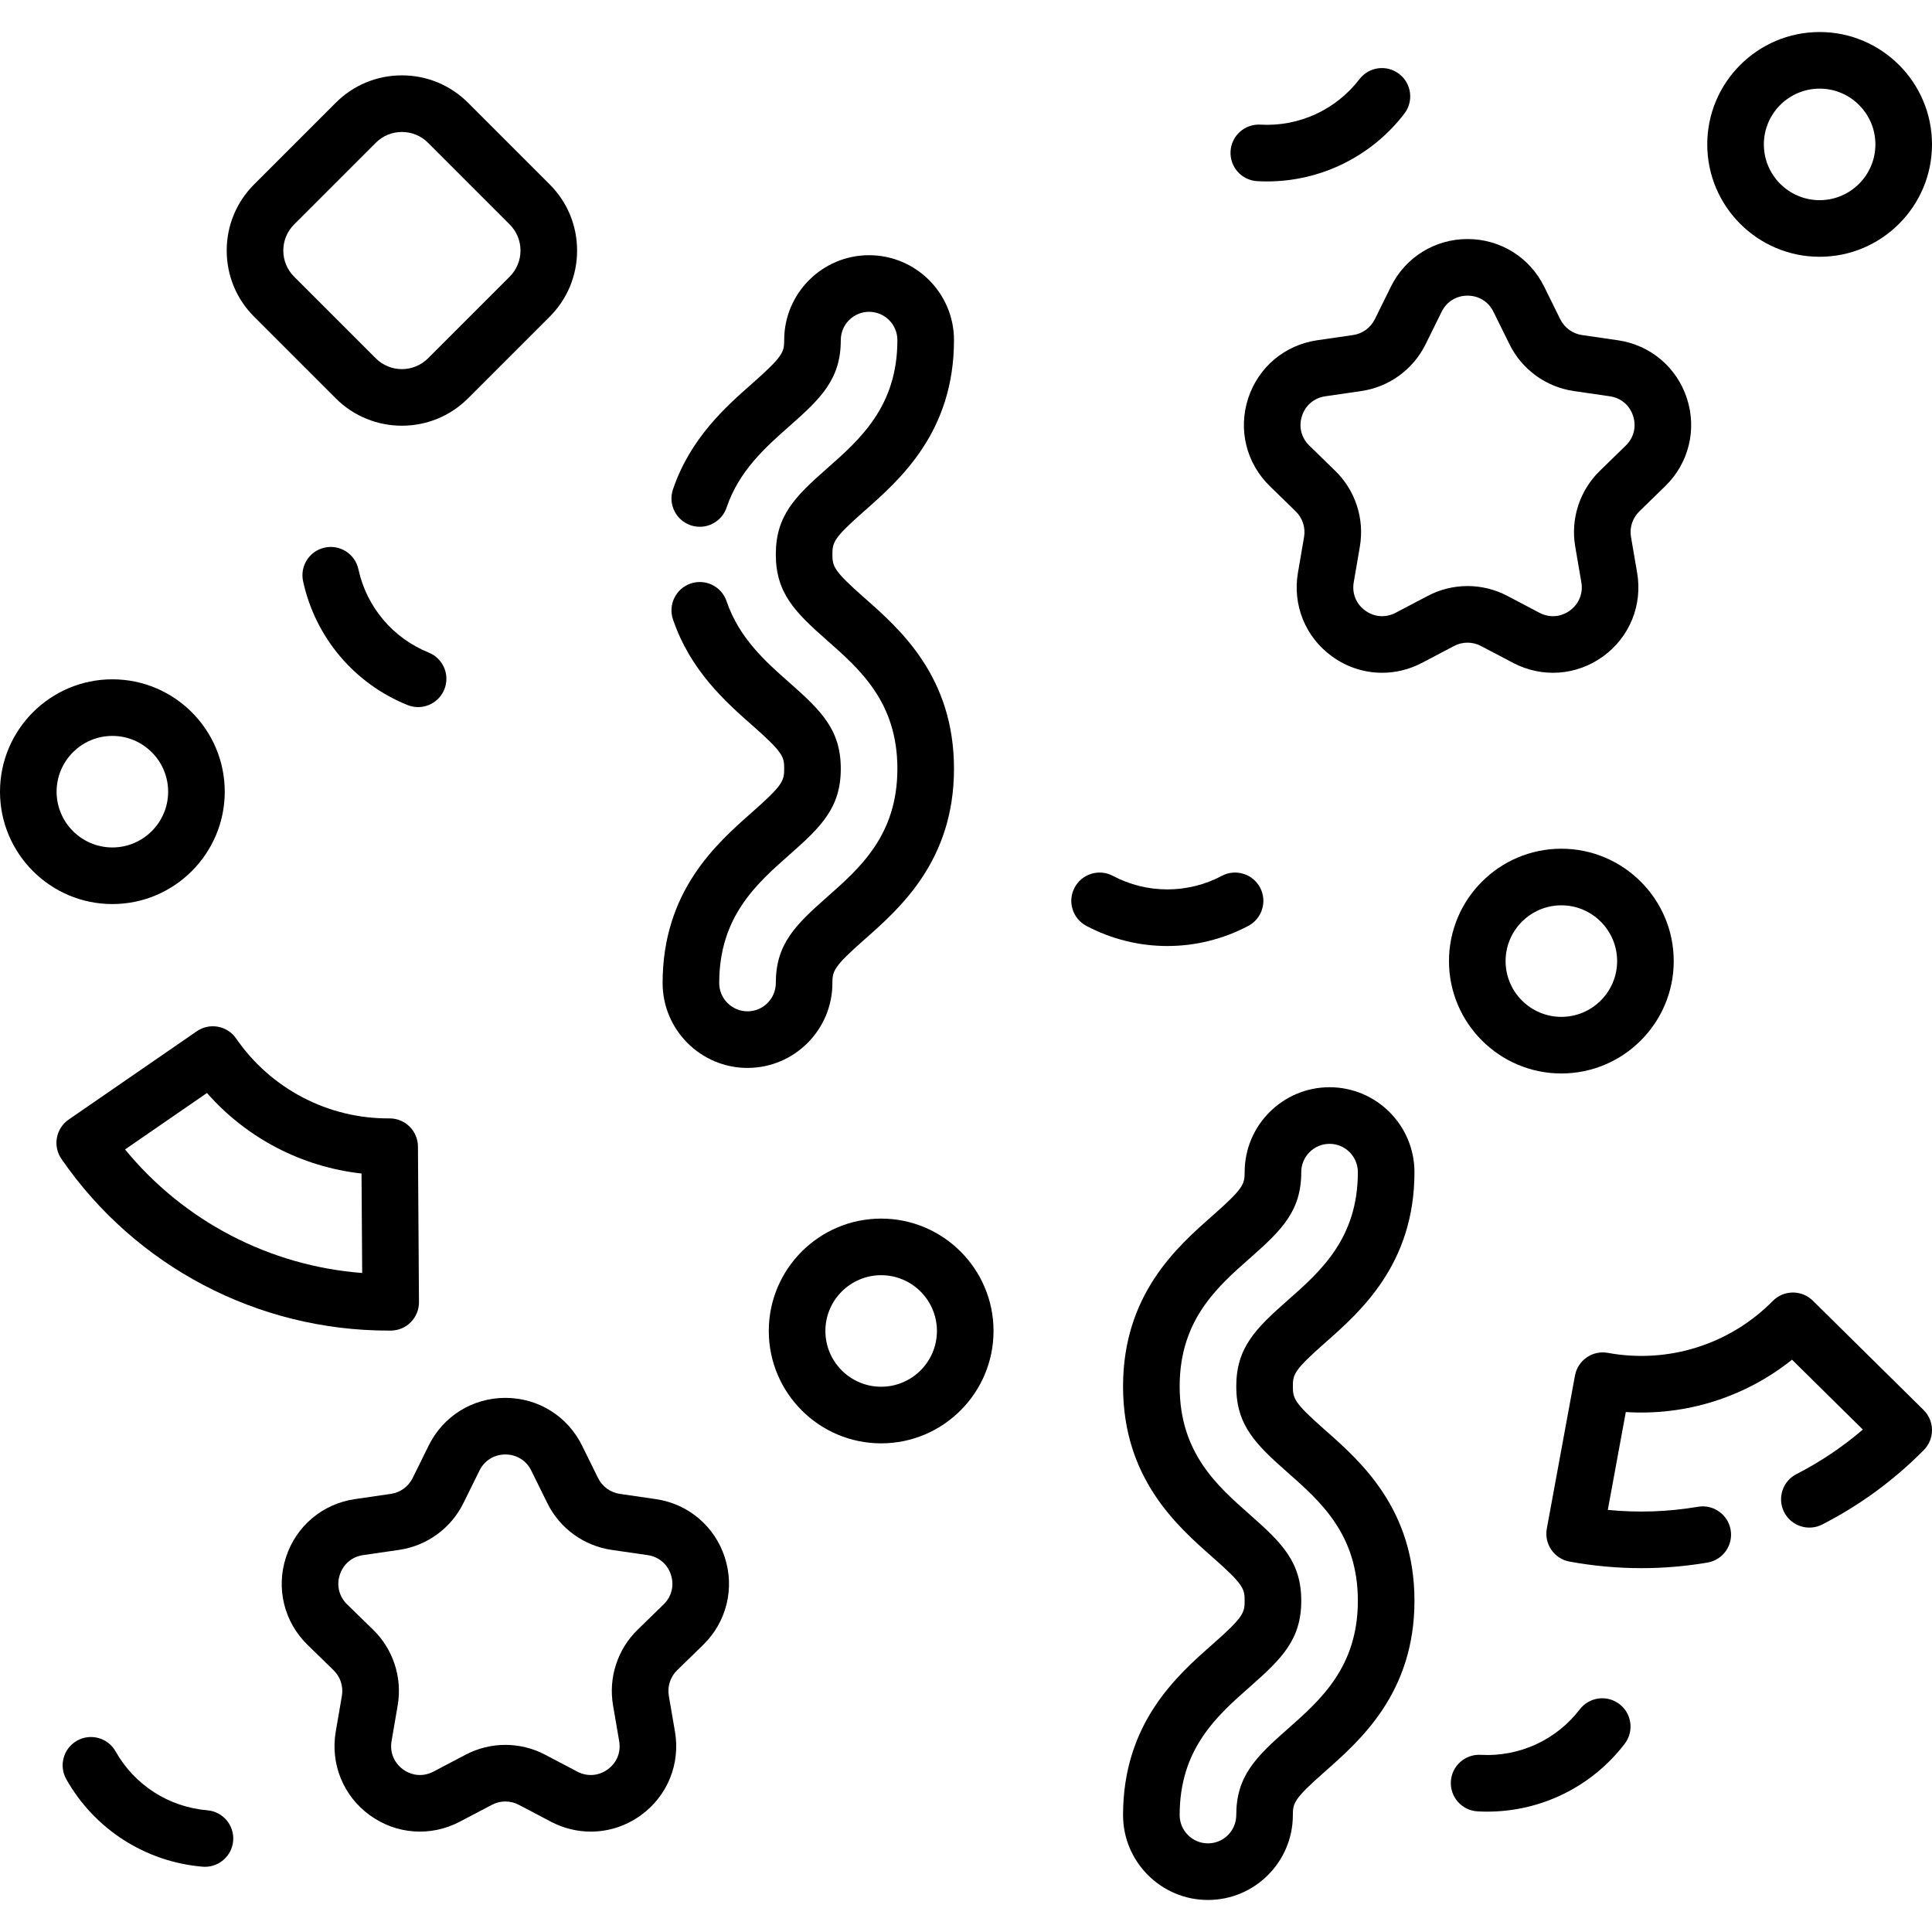
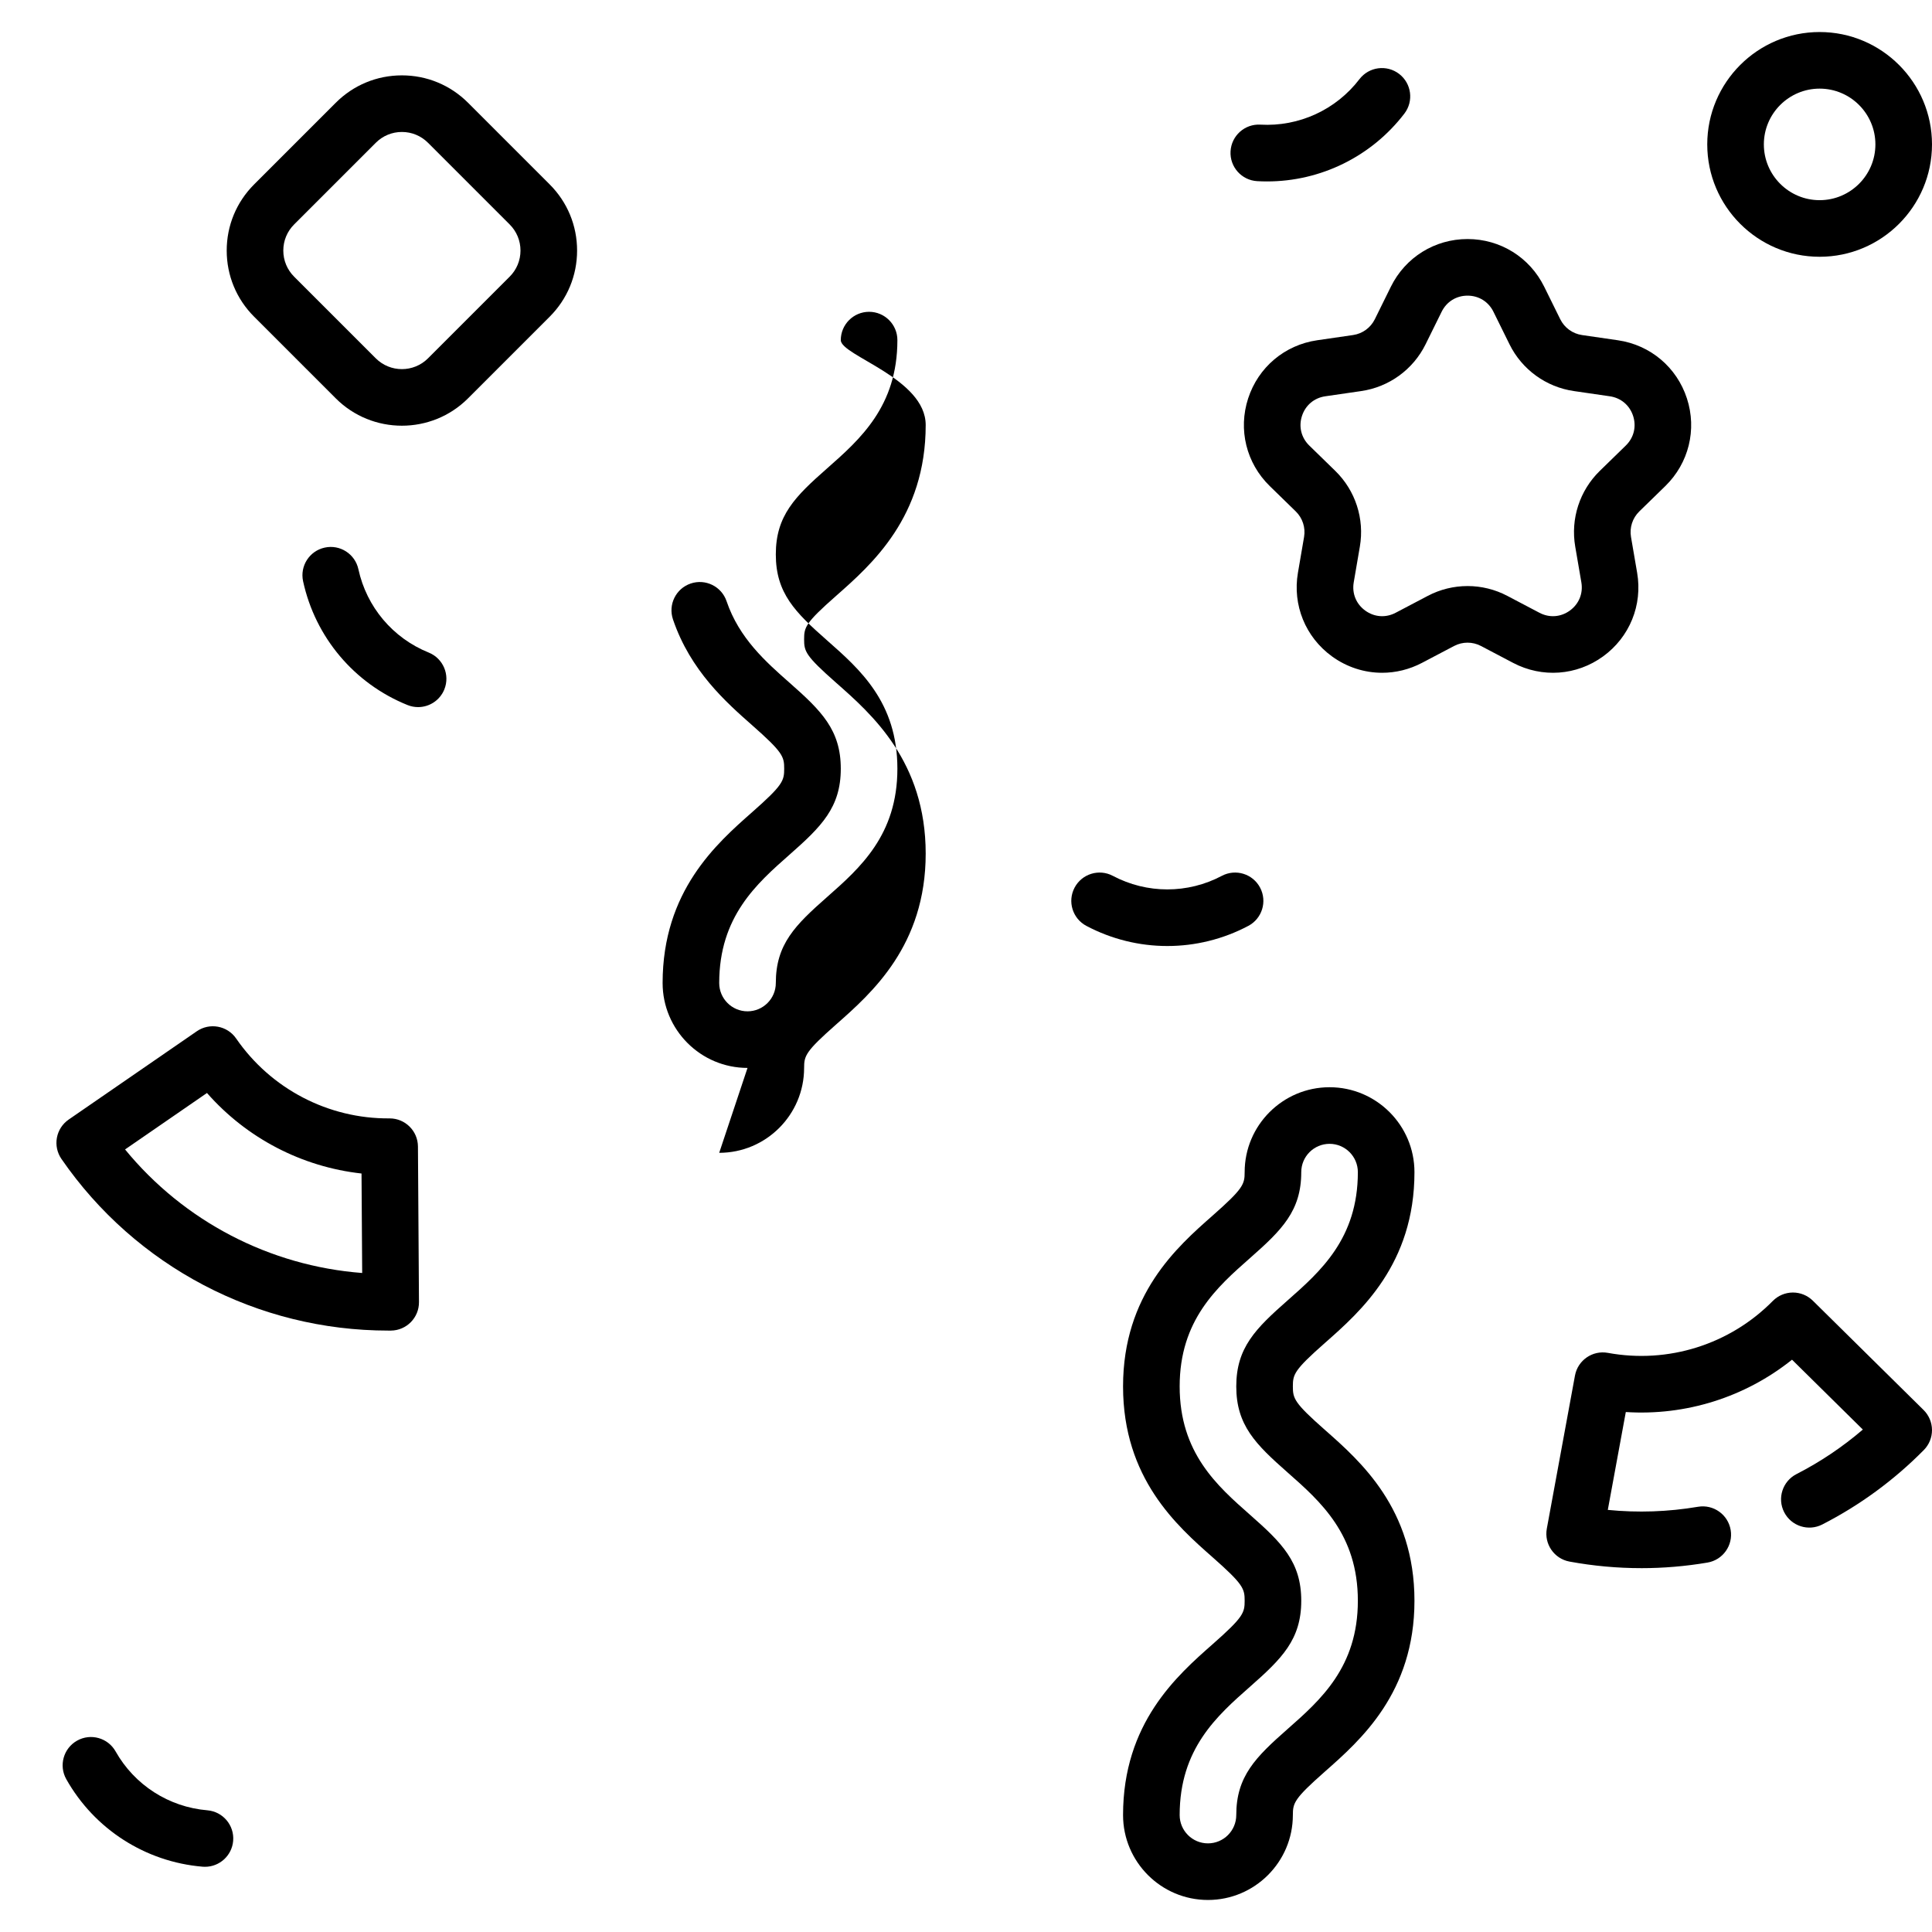
<svg xmlns="http://www.w3.org/2000/svg" id="Capa_1" enable-background="new 0 0 512 512" height="512" viewBox="0 0 512 512" width="512">
  <g>
-     <path d="m198.1 283.01c-12.407 0-22.5-10.093-22.5-22.5 0-24.358 14.281-36.946 23.73-45.276 8.153-7.184 8.489-8.319 8.489-11.523 0-3.196-.336-4.329-8.489-11.513-6.923-6.108-16.366-14.439-20.983-28.047-1.331-3.922.77-8.181 4.693-9.512 3.923-1.33 8.182.771 9.512 4.693 3.333 9.822 10.42 16.076 16.674 21.593 8.437 7.435 13.593 12.502 13.593 22.787 0 10.295-5.157 15.362-13.571 22.777-8.741 7.705-18.648 16.438-18.648 34.023 0 4.136 3.364 7.5 7.5 7.5s7.5-3.364 7.5-7.5c0-10.293 5.153-15.357 13.562-22.767 8.751-7.715 18.658-16.449 18.658-34.033 0-17.595-9.911-26.322-18.656-34.021-8.411-7.412-13.564-12.476-13.564-22.769 0-10.308 5.155-15.368 13.565-22.77 8.748-7.712 18.655-16.445 18.655-34.02 0-4.136-3.364-7.5-7.5-7.5s-7.5 3.364-7.5 7.5c0 10.285-5.157 15.352-13.571 22.767-6.29 5.549-13.368 11.793-16.696 21.611-1.331 3.924-5.59 6.024-9.511 4.695-3.923-1.33-6.025-5.588-4.695-9.511 4.612-13.605 14.045-21.927 20.933-28.003 8.204-7.23 8.54-8.363 8.54-11.559 0-12.407 10.093-22.5 22.5-22.5s22.5 10.093 22.5 22.5c0 24.348-14.279 36.936-23.729 45.266-8.155 7.178-8.491 8.313-8.491 11.524 0 3.203.336 4.337 8.479 11.514 9.452 8.322 23.741 20.903 23.741 45.276 0 24.357-14.279 36.945-23.728 45.275-8.156 7.188-8.492 8.322-8.492 11.525 0 12.405-10.093 22.498-22.5 22.498z" />
+     <path d="m198.1 283.01c-12.407 0-22.5-10.093-22.5-22.5 0-24.358 14.281-36.946 23.73-45.276 8.153-7.184 8.489-8.319 8.489-11.523 0-3.196-.336-4.329-8.489-11.513-6.923-6.108-16.366-14.439-20.983-28.047-1.331-3.922.77-8.181 4.693-9.512 3.923-1.33 8.182.771 9.512 4.693 3.333 9.822 10.42 16.076 16.674 21.593 8.437 7.435 13.593 12.502 13.593 22.787 0 10.295-5.157 15.362-13.571 22.777-8.741 7.705-18.648 16.438-18.648 34.023 0 4.136 3.364 7.5 7.5 7.5s7.5-3.364 7.5-7.5c0-10.293 5.153-15.357 13.562-22.767 8.751-7.715 18.658-16.449 18.658-34.033 0-17.595-9.911-26.322-18.656-34.021-8.411-7.412-13.564-12.476-13.564-22.769 0-10.308 5.155-15.368 13.565-22.77 8.748-7.712 18.655-16.445 18.655-34.02 0-4.136-3.364-7.5-7.5-7.5s-7.5 3.364-7.5 7.5s22.5 10.093 22.5 22.5c0 24.348-14.279 36.936-23.729 45.266-8.155 7.178-8.491 8.313-8.491 11.524 0 3.203.336 4.337 8.479 11.514 9.452 8.322 23.741 20.903 23.741 45.276 0 24.357-14.279 36.945-23.728 45.275-8.156 7.188-8.492 8.322-8.492 11.525 0 12.405-10.093 22.498-22.5 22.498z" />
    <g>
      <path d="m320.122 503.513c-12.406 0-22.5-10.093-22.5-22.5 0-24.362 14.284-36.95 23.736-45.279 8.151-7.184 8.488-8.317 8.488-11.519 0-3.201-.337-4.334-8.488-11.518-9.452-8.329-23.736-20.916-23.736-45.279 0-24.361 14.285-36.948 23.738-45.277 8.149-7.182 8.486-8.314 8.486-11.513 0-12.407 10.094-22.5 22.5-22.5s22.5 10.093 22.5 22.5c0 24.361-14.284 36.947-23.737 45.276-8.15 7.183-8.487 8.315-8.487 11.513 0 3.201.337 4.334 8.489 11.519 9.451 8.33 23.735 20.917 23.735 45.279 0 24.36-14.283 36.948-23.734 45.278-8.153 7.185-8.49 8.319-8.49 11.52 0 12.406-10.094 22.5-22.5 22.5zm32.225-200.385c-4.136 0-7.5 3.364-7.5 7.5 0 10.288-5.156 15.354-13.57 22.767-8.744 7.705-18.654 16.437-18.654 34.022 0 17.588 9.91 26.321 18.653 34.025 8.414 7.415 13.571 12.481 13.571 22.772s-5.157 15.357-13.57 22.772c-8.744 7.705-18.654 16.438-18.654 34.025 0 4.136 3.364 7.5 7.5 7.5s7.5-3.364 7.5-7.5c0-10.29 5.157-15.357 13.571-22.772 8.744-7.706 18.653-16.439 18.653-34.025 0-17.587-9.91-26.32-18.653-34.025-8.414-7.416-13.571-12.482-13.571-22.772 0-10.287 5.157-15.354 13.571-22.768 8.743-7.704 18.653-16.436 18.653-34.022 0-4.135-3.365-7.499-7.5-7.499z" />
    </g>
    <path d="m106.507 112.816c-6.347 0-12.694-2.416-17.526-7.248l-21.641-21.641c-4.682-4.682-7.26-10.906-7.26-17.527s2.579-12.845 7.26-17.527l21.641-21.641c4.681-4.682 10.906-7.26 17.526-7.26s12.845 2.579 17.527 7.26l21.641 21.641c4.682 4.681 7.26 10.906 7.26 17.526s-2.579 12.845-7.26 17.527l-21.641 21.641c-4.832 4.833-11.18 7.249-17.527 7.249zm0-77.844c-2.614 0-5.071 1.018-6.919 2.867l-21.642 21.641c-1.849 1.849-2.867 4.306-2.867 6.92s1.018 5.072 2.867 6.92l21.641 21.641c3.815 3.815 10.024 3.815 13.84 0l21.641-21.641c1.849-1.849 2.867-4.306 2.867-6.92s-1.018-5.071-2.867-6.919l-21.641-21.642c-1.848-1.849-4.306-2.867-6.92-2.867z" />
    <g>
      <path d="m366.272 178.293c-4.677 0-9.322-1.466-13.294-4.351-7.027-5.106-10.48-13.596-9.012-22.157l1.625-9.482c.427-2.484-.396-5.016-2.2-6.774l-6.89-6.715c-6.22-6.063-8.416-14.961-5.732-23.223 2.685-8.261 9.691-14.169 18.288-15.418l9.521-1.383c2.493-.362 4.647-1.928 5.763-4.188l4.258-8.626c3.845-7.789 11.628-12.628 20.314-12.628s16.471 4.839 20.314 12.628l4.258 8.627c1.115 2.26 3.27 3.825 5.763 4.188l9.52 1.383c8.597 1.249 15.604 7.157 18.288 15.418s.487 17.16-5.732 23.223l-6.889 6.715c-1.805 1.759-2.627 4.292-2.201 6.775l1.626 9.481c1.469 8.562-1.984 17.052-9.012 22.158-7.027 5.106-16.168 5.766-23.858 1.725l-8.515-4.478c-2.231-1.172-4.894-1.171-7.123 0l-8.516 4.478c-3.344 1.755-6.963 2.624-10.564 2.624zm22.641-22.983c3.62 0 7.24.868 10.541 2.603l8.516 4.478c2.639 1.387 5.652 1.168 8.061-.583 2.411-1.751 3.549-4.55 3.045-7.486l-1.626-9.481c-1.261-7.351 1.175-14.847 6.515-20.052l6.889-6.715c2.134-2.08 2.857-5.013 1.938-7.846-.921-2.833-3.23-4.781-6.179-5.209l-9.52-1.383c-7.381-1.072-13.758-5.705-17.058-12.393l-4.258-8.626c-1.318-2.672-3.884-4.267-6.863-4.267s-5.545 1.595-6.863 4.267l-4.258 8.627c-3.302 6.688-9.678 11.32-17.057 12.393l-9.521 1.383c-2.948.429-5.258 2.376-6.179 5.209-.92 2.833-.196 5.767 1.938 7.846l6.889 6.715c5.341 5.206 7.776 12.702 6.515 20.053l-1.625 9.48c-.504 2.937.634 5.735 3.045 7.486 2.41 1.751 5.424 1.969 8.06.583l8.516-4.477c3.297-1.738 6.918-2.605 10.539-2.605z" />
    </g>
-     <path d="m156.566 485.396c-3.601 0-7.219-.868-10.563-2.626l-8.515-4.478c-2.229-1.172-4.892-1.172-7.124 0l-8.515 4.477c-7.689 4.042-16.83 3.382-23.858-1.724-7.027-5.105-10.48-13.596-9.012-22.157l1.626-9.482c.426-2.483-.397-5.016-2.201-6.774l-6.889-6.715c-6.22-6.063-8.417-14.961-5.732-23.223 2.684-8.261 9.691-14.169 18.288-15.418l9.52-1.383c2.494-.362 4.648-1.928 5.763-4.188l4.257-8.626c3.844-7.79 11.629-12.628 20.315-12.628 8.686 0 16.47 4.839 20.314 12.628l4.258 8.627c1.115 2.26 3.27 3.825 5.763 4.188l9.52 1.383c8.596 1.249 15.603 7.157 18.288 15.418 2.684 8.261.487 17.16-5.733 23.223l-6.889 6.715c-1.804 1.759-2.627 4.292-2.201 6.774l1.626 9.482c1.468 8.562-1.985 17.052-9.013 22.157-3.969 2.884-8.616 4.35-13.293 4.35zm-22.64-22.983c3.621 0 7.241.868 10.542 2.603l8.516 4.478c2.637 1.386 5.65 1.168 8.06-.583 2.411-1.751 3.549-4.55 3.045-7.486l-1.626-9.481c-1.261-7.35 1.175-14.846 6.516-20.052l6.888-6.715c2.134-2.08 2.858-5.013 1.937-7.846-.92-2.833-3.23-4.781-6.179-5.209l-9.52-1.383c-7.38-1.072-13.756-5.705-17.057-12.393l-4.258-8.627c-1.318-2.672-3.884-4.267-6.863-4.267s-5.545 1.595-6.864 4.267l-4.257 8.626c-3.301 6.688-9.677 11.321-17.057 12.393l-9.52 1.383c-2.949.429-5.258 2.376-6.179 5.209-.92 2.833-.197 5.767 1.937 7.846l6.889 6.715c5.34 5.205 7.776 12.701 6.516 20.051l-1.626 9.482c-.503 2.936.635 5.735 3.045 7.486s5.423 1.969 8.061.583l8.515-4.477c3.298-1.736 6.919-2.603 10.539-2.603z" />
-     <path d="m29.78 239.585c-16.421 0-29.78-13.359-29.78-29.78s13.359-29.78 29.78-29.78 29.78 13.359 29.78 29.78-13.359 29.78-29.78 29.78zm0-44.561c-8.15 0-14.78 6.63-14.78 14.78s6.63 14.78 14.78 14.78 14.78-6.63 14.78-14.78-6.63-14.78-14.78-14.78z" />
-     <path d="m233.516 382.501c-16.421 0-29.78-13.359-29.78-29.78s13.359-29.78 29.78-29.78 29.78 13.359 29.78 29.78-13.359 29.78-29.78 29.78zm0-44.561c-8.15 0-14.78 6.63-14.78 14.78s6.63 14.78 14.78 14.78 14.78-6.63 14.78-14.78-6.63-14.78-14.78-14.78z" />
    <path d="m482.22 68.048c-16.421 0-29.78-13.359-29.78-29.78s13.359-29.78 29.78-29.78 29.78 13.359 29.78 29.78-13.359 29.78-29.78 29.78zm0-44.561c-8.149 0-14.78 6.63-14.78 14.78s6.631 14.78 14.78 14.78 14.78-6.629 14.78-14.779-6.631-14.781-14.78-14.781z" />
-     <path d="m413.775 284.479c-16.421 0-29.78-13.359-29.78-29.78s13.359-29.78 29.78-29.78 29.78 13.359 29.78 29.78-13.359 29.78-29.78 29.78zm0-44.56c-8.149 0-14.78 6.63-14.78 14.78s6.631 14.78 14.78 14.78 14.78-6.63 14.78-14.78-6.63-14.78-14.78-14.78z" />
    <path d="m102.884 352.619c-34.611 0-66.944-16.969-86.604-45.492-1.129-1.638-1.561-3.657-1.201-5.613s1.482-3.689 3.12-4.818l33.952-23.401c3.411-2.35 8.081-1.491 10.432 1.919 9.211 13.363 24.432 21.297 40.628 21.17h.05c4.119 0 7.472 3.325 7.499 7.451l.272 41.234c.027 4.142-3.309 7.522-7.451 7.549-.232.001-.465.001-.697.001zm-69.741-48.006c15.6 19.04 38.295 30.864 62.838 32.743l-.174-26.363c-15.839-1.758-30.441-9.367-40.957-21.341z" />
    <path d="m434.954 415.575c-6.354 0-12.706-.58-19.01-1.738-4.073-.749-6.769-4.657-6.021-8.73 2.48-13.521 4.971-27.043 7.461-40.565.75-4.073 4.662-6.77 8.731-6.018 15.969 2.933 32.301-2.21 43.696-13.761 1.397-1.417 3.301-2.22 5.29-2.233h.049c1.973 0 3.866.777 5.271 2.164 5.005 4.943 10.012 9.884 15.019 14.825 4.778 4.714 9.556 9.428 14.331 14.145 1.415 1.398 2.217 3.301 2.229 5.29s-.767 3.902-2.165 5.317c-7.896 7.993-16.953 14.632-26.917 19.734-3.685 1.887-8.205.43-10.094-3.257-1.888-3.687-.43-8.206 3.258-10.094 6.316-3.235 12.209-7.191 17.59-11.806-2.922-2.884-5.845-5.768-8.768-8.652-3.333-3.289-6.666-6.577-9.998-9.866-12.438 9.956-28.146 14.899-44.049 13.871-1.592 8.645-3.183 17.289-4.771 25.934 7.962.791 15.978.515 23.911-.829 4.073-.69 7.955 2.058 8.646 6.142s-2.059 7.956-6.143 8.647c-5.822.987-11.685 1.48-17.546 1.48z" />
    <path d="m309.357 250.703c-7.371 0-14.741-1.779-21.461-5.336-3.66-1.938-5.057-6.477-3.118-10.138 1.938-3.66 6.474-5.059 10.138-3.119 9.043 4.788 19.84 4.788 28.883 0 3.663-1.94 8.2-.542 10.138 3.119s.542 8.2-3.118 10.138c-6.72 3.557-14.09 5.336-21.462 5.336z" />
-     <path d="m394.162 480.101c-.866 0-1.733-.024-2.604-.074-4.136-.234-7.298-3.776-7.064-7.912.235-4.135 3.764-7.296 7.912-7.064 10.204.571 20.028-3.928 26.248-12.052 2.518-3.289 7.223-3.915 10.515-1.396 3.288 2.518 3.913 7.225 1.396 10.514-8.713 11.382-22.172 17.984-36.403 17.984z" />
    <path d="m335.777 48.081c-.866 0-1.734-.024-2.605-.074-4.136-.234-7.299-3.776-7.064-7.912.234-4.136 3.771-7.306 7.912-7.064 10.214.576 20.026-3.926 26.247-12.051 2.518-3.289 7.225-3.915 10.515-1.396 3.288 2.518 3.913 7.226 1.396 10.514-8.714 11.381-22.17 17.983-36.401 17.983z" />
    <path d="m54.323 494.721c-.21 0-.422-.009-.635-.027-15.152-1.271-28.655-9.938-36.12-23.184-2.034-3.608-.757-8.182 2.852-10.216 3.609-2.033 8.182-.757 10.216 2.852 5.024 8.914 14.11 14.746 24.307 15.601 4.127.346 7.193 3.973 6.847 8.101-.33 3.913-3.608 6.873-7.467 6.873z" />
    <path d="m110.796 187.39c-.934 0-1.882-.175-2.801-.546-14.103-5.684-24.448-17.948-27.674-32.807-.879-4.048 1.69-8.042 5.738-8.92 4.049-.881 8.042 1.69 8.92 5.738 2.171 9.999 9.133 18.252 18.624 22.077 3.842 1.549 5.701 5.918 4.152 9.76-1.178 2.923-3.99 4.698-6.959 4.698z" />
  </g>
</svg>